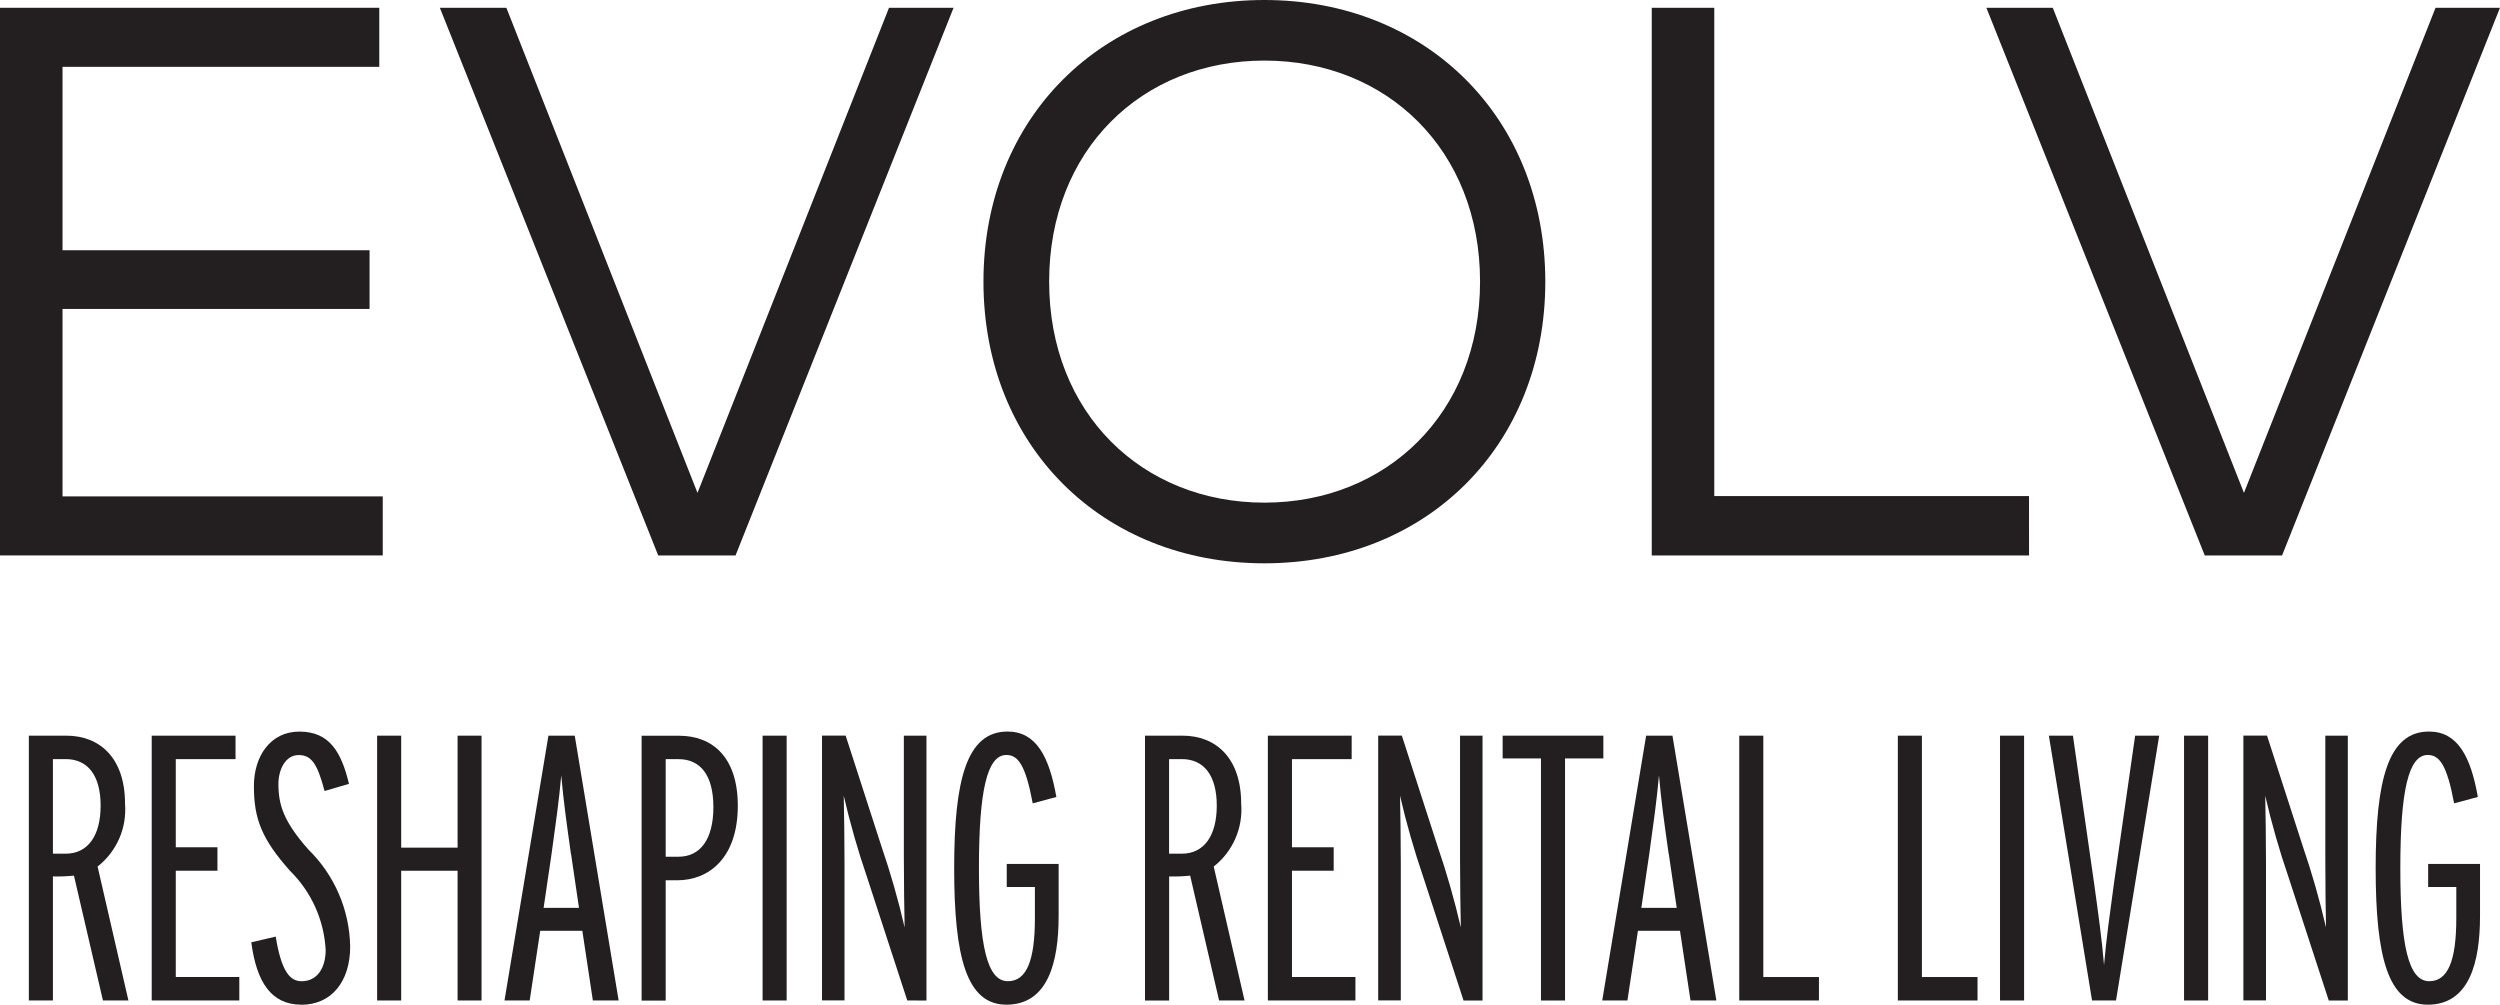
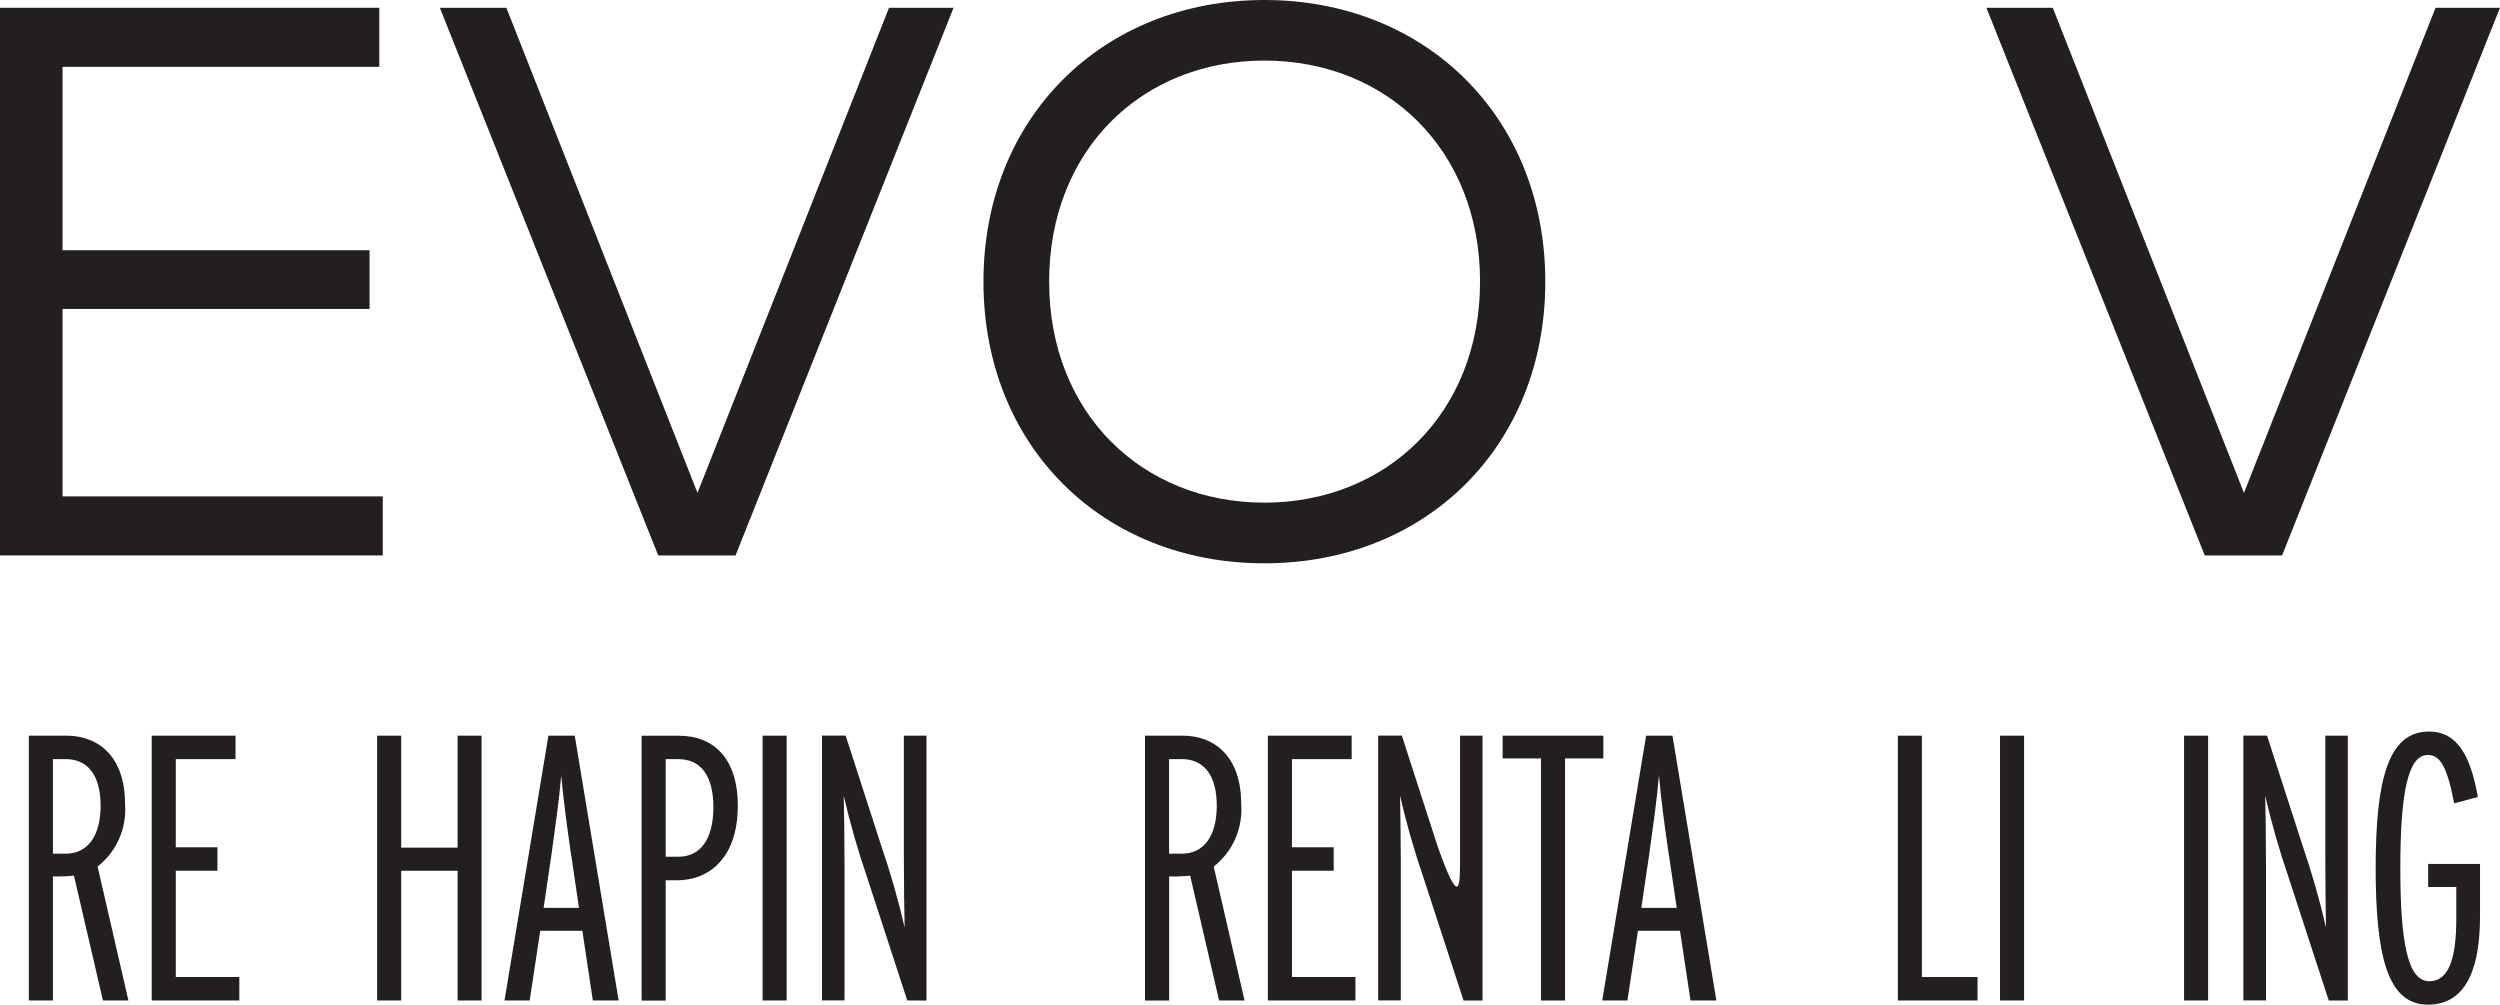
<svg xmlns="http://www.w3.org/2000/svg" width="214" height="86" viewBox="0 0 214 86" fill="none">
  <g clip-path="url(#clip0_8521_54)">
    <path d="M32.764 47.545H0V0.666H32.467V5.721H5.353V21.421H31.634V26.445H5.353V42.491H32.764V47.545Z" fill="#231F20" />
    <path d="M62.963 47.545H56.343L37.651 0.666H43.346L59.705 42.19L76.099 0.666H81.625L62.963 47.545Z" fill="#231F20" />
    <path d="M89.807 24.106C89.807 35.392 97.788 43.026 108.231 43.026C118.674 43.026 126.693 35.388 126.693 24.106C126.693 12.824 118.711 5.186 108.231 5.186C97.751 5.186 89.807 12.824 89.807 24.106ZM132.278 24.106C132.278 38.17 122.103 48.22 108.231 48.22C94.359 48.22 84.184 38.172 84.184 24.106C84.184 10.04 94.397 0 108.231 0C122.066 0 132.278 10.049 132.278 24.113" fill="#231F20" />
-     <path d="M173.686 47.545H141.39V0.666H146.742V42.461H173.683L173.686 47.545Z" fill="#231F20" />
    <path d="M195.346 47.545H188.726L170.034 0.666H175.718L192.082 42.19L208.482 0.666H213.997L195.346 47.545Z" fill="#231F20" />
    <path d="M5.623 64.979H4.53V73.075H5.623C7.49 73.075 8.613 71.584 8.613 68.964C8.613 66.344 7.49 64.979 5.623 64.979ZM8.812 85.641L6.329 74.954C5.731 75.015 5.13 75.037 4.53 75.022V85.641H2.469V62.973H5.682C8.516 62.973 10.703 64.852 10.703 68.799C10.785 69.821 10.614 70.848 10.204 71.787C9.793 72.725 9.157 73.546 8.353 74.176L10.993 85.642L8.812 85.641Z" fill="#231F20" />
    <path d="M12.987 85.641V62.973H20.162V64.979H15.047V72.528H18.613V74.534H15.047V83.633H20.485V85.64L12.987 85.641Z" fill="#231F20" />
-     <path d="M25.787 86C23.213 86 21.957 84.061 21.511 80.661L23.601 80.174C24.085 83.155 24.82 83.993 25.817 83.993C27.134 83.993 27.877 82.892 27.877 81.304C27.736 78.743 26.645 76.329 24.82 74.539C22.41 71.82 21.734 70.106 21.734 67.29C21.734 64.728 23.147 62.624 25.625 62.624C28.228 62.624 29.225 64.406 29.872 67.096L27.782 67.711C27.171 65.382 26.659 64.633 25.565 64.633C24.405 64.633 23.832 65.929 23.832 67.097C23.832 68.909 24.287 70.332 26.406 72.728C28.636 74.909 29.919 77.889 29.976 81.019C29.976 84.029 28.369 86.007 25.797 86.007" fill="#231F20" />
    <path d="M39.17 85.641V74.536H34.342V85.641H32.282V62.973H34.342V72.558H39.17V62.973H41.22V85.641H39.17Z" fill="#231F20" />
    <path d="M48.875 73.113C48.519 70.59 48.235 68.582 48.043 66.38C47.849 68.582 47.56 70.589 47.21 73.113L46.534 77.711H49.561L48.884 73.113H48.875ZM50.748 85.641L49.848 79.678H46.242L45.342 85.641H43.185L46.944 62.973H49.198L52.956 85.641H50.748Z" fill="#231F20" />
    <path d="M58.077 64.979H56.983V73.336H58.077C59.943 73.336 61.066 71.846 61.066 69.094C61.066 66.341 59.943 64.983 58.077 64.983M57.98 75.352H56.983V85.649H54.923V62.98H58.136C60.97 62.98 63.156 64.791 63.156 68.971C63.156 73.472 60.651 75.352 57.98 75.352Z" fill="#231F20" />
    <path d="M67.337 62.973H65.277V85.641H67.337V62.973Z" fill="#231F20" />
    <path d="M77.662 85.64L74.218 75.082C73.433 72.797 72.768 70.472 72.224 68.117C72.254 69.51 72.291 71.809 72.291 74.011V85.633H70.365V62.965H72.387L75.444 72.423C76.228 74.708 76.893 77.033 77.437 79.387C77.408 77.994 77.37 75.695 77.37 73.493V62.976H79.306V85.645L77.662 85.64Z" fill="#231F20" />
-     <path d="M86.147 86C82.741 86 81.677 81.956 81.677 74.31C81.677 66.664 82.771 62.62 86.244 62.62C88.692 62.62 89.815 64.754 90.424 68.221L88.401 68.768C87.791 65.496 87.149 64.626 86.147 64.626C84.504 64.626 83.797 67.636 83.797 74.309C83.797 80.981 84.503 83.991 86.274 83.991C87.881 83.991 88.587 82.209 88.587 78.615V75.928H86.177V73.951H90.619V78.423C90.619 82.34 89.719 86.001 86.149 86.001" fill="#231F20" />
    <path d="M101.165 64.979H100.072V73.075H101.165C103.032 73.075 104.155 71.584 104.155 68.964C104.155 66.344 103.032 64.979 101.165 64.979ZM104.354 85.642L101.877 74.957C101.279 75.017 100.678 75.04 100.078 75.024V85.643H98.012V62.973H101.225C104.058 62.973 106.245 64.852 106.245 68.799C106.328 69.821 106.156 70.848 105.745 71.787C105.335 72.725 104.699 73.546 103.894 74.176L106.534 85.642H104.354Z" fill="#231F20" />
    <path d="M108.528 85.641V62.973H115.703V64.979H110.593V72.528H114.164V74.534H110.593V83.633H116.024V85.64L108.528 85.641Z" fill="#231F20" />
-     <path d="M125.278 85.64L121.835 75.082C121.051 72.797 120.386 70.472 119.842 68.117C119.872 69.51 119.91 71.809 119.91 74.011V85.633H117.973V62.965H119.996L123.053 72.423C123.837 74.708 124.502 77.033 125.046 79.387C125.016 77.994 124.979 75.695 124.979 73.493V62.976H126.905V85.645H125.264L125.278 85.64Z" fill="#231F20" />
+     <path d="M125.278 85.64L121.835 75.082C121.051 72.797 120.386 70.472 119.842 68.117C119.872 69.51 119.91 71.809 119.91 74.011V85.633H117.973V62.965H119.996L123.053 72.423C125.016 77.994 124.979 75.695 124.979 73.493V62.976H126.905V85.645H125.264L125.278 85.64Z" fill="#231F20" />
    <path d="M133.967 64.922V85.643H131.907V64.922H128.627V62.973H137.248V64.922H133.967Z" fill="#231F20" />
    <path d="M142.841 73.113C142.484 70.59 142.194 68.582 142.008 66.38C141.814 68.582 141.525 70.589 141.175 73.113L140.499 77.711H143.526L142.85 73.113H142.841ZM144.707 85.641L143.807 79.678H140.207L139.308 85.641H137.151L140.909 62.973H143.163L146.921 85.641H144.705H144.707Z" fill="#231F20" />
-     <path d="M148.88 85.641V62.973H150.941V83.634H155.701V85.641H148.88Z" fill="#231F20" />
    <path d="M162.455 85.641V62.973H164.515V83.634H169.276V85.641H162.455Z" fill="#231F20" />
    <path d="M173.262 62.973H171.202V85.641H173.262V62.973Z" fill="#231F20" />
-     <path d="M181.139 85.641H179.079L175.382 62.973H177.443L179.273 75.734C179.63 78.325 179.913 80.362 180.106 82.601C180.299 80.37 180.589 78.325 180.938 75.734L182.767 62.973H184.828L181.131 85.641H181.139Z" fill="#231F20" />
    <path d="M189.016 62.973H186.955V85.641H189.016V62.973Z" fill="#231F20" />
    <path d="M199.34 85.64L195.896 75.082C195.111 72.797 194.446 70.472 193.903 68.117C193.932 69.51 193.97 71.809 193.97 74.011V85.633H192.034V62.965H194.056L197.113 72.423C197.897 74.708 198.562 77.033 199.106 79.387C199.077 77.994 199.047 75.695 199.047 73.493V62.976H200.973V85.645H199.33L199.34 85.64Z" fill="#231F20" />
    <path d="M207.827 86C204.421 86 203.357 81.956 203.357 74.31C203.357 66.664 204.45 62.62 207.924 62.62C210.371 62.62 211.494 64.754 212.104 68.221L210.073 68.768C209.463 65.496 208.82 64.626 207.819 64.626C206.176 64.626 205.468 67.636 205.468 74.309C205.468 80.981 206.174 83.991 207.945 83.991C209.553 83.991 210.259 82.209 210.259 78.615V75.928H207.849V73.951H212.29V78.423C212.29 82.34 211.391 86.001 207.82 86.001" fill="#231F20" />
  </g>
  <defs>
    <clipPath id="clip0_8521_54">
      <rect width="214" height="86" fill="white" />
    </clipPath>
  </defs>
</svg>